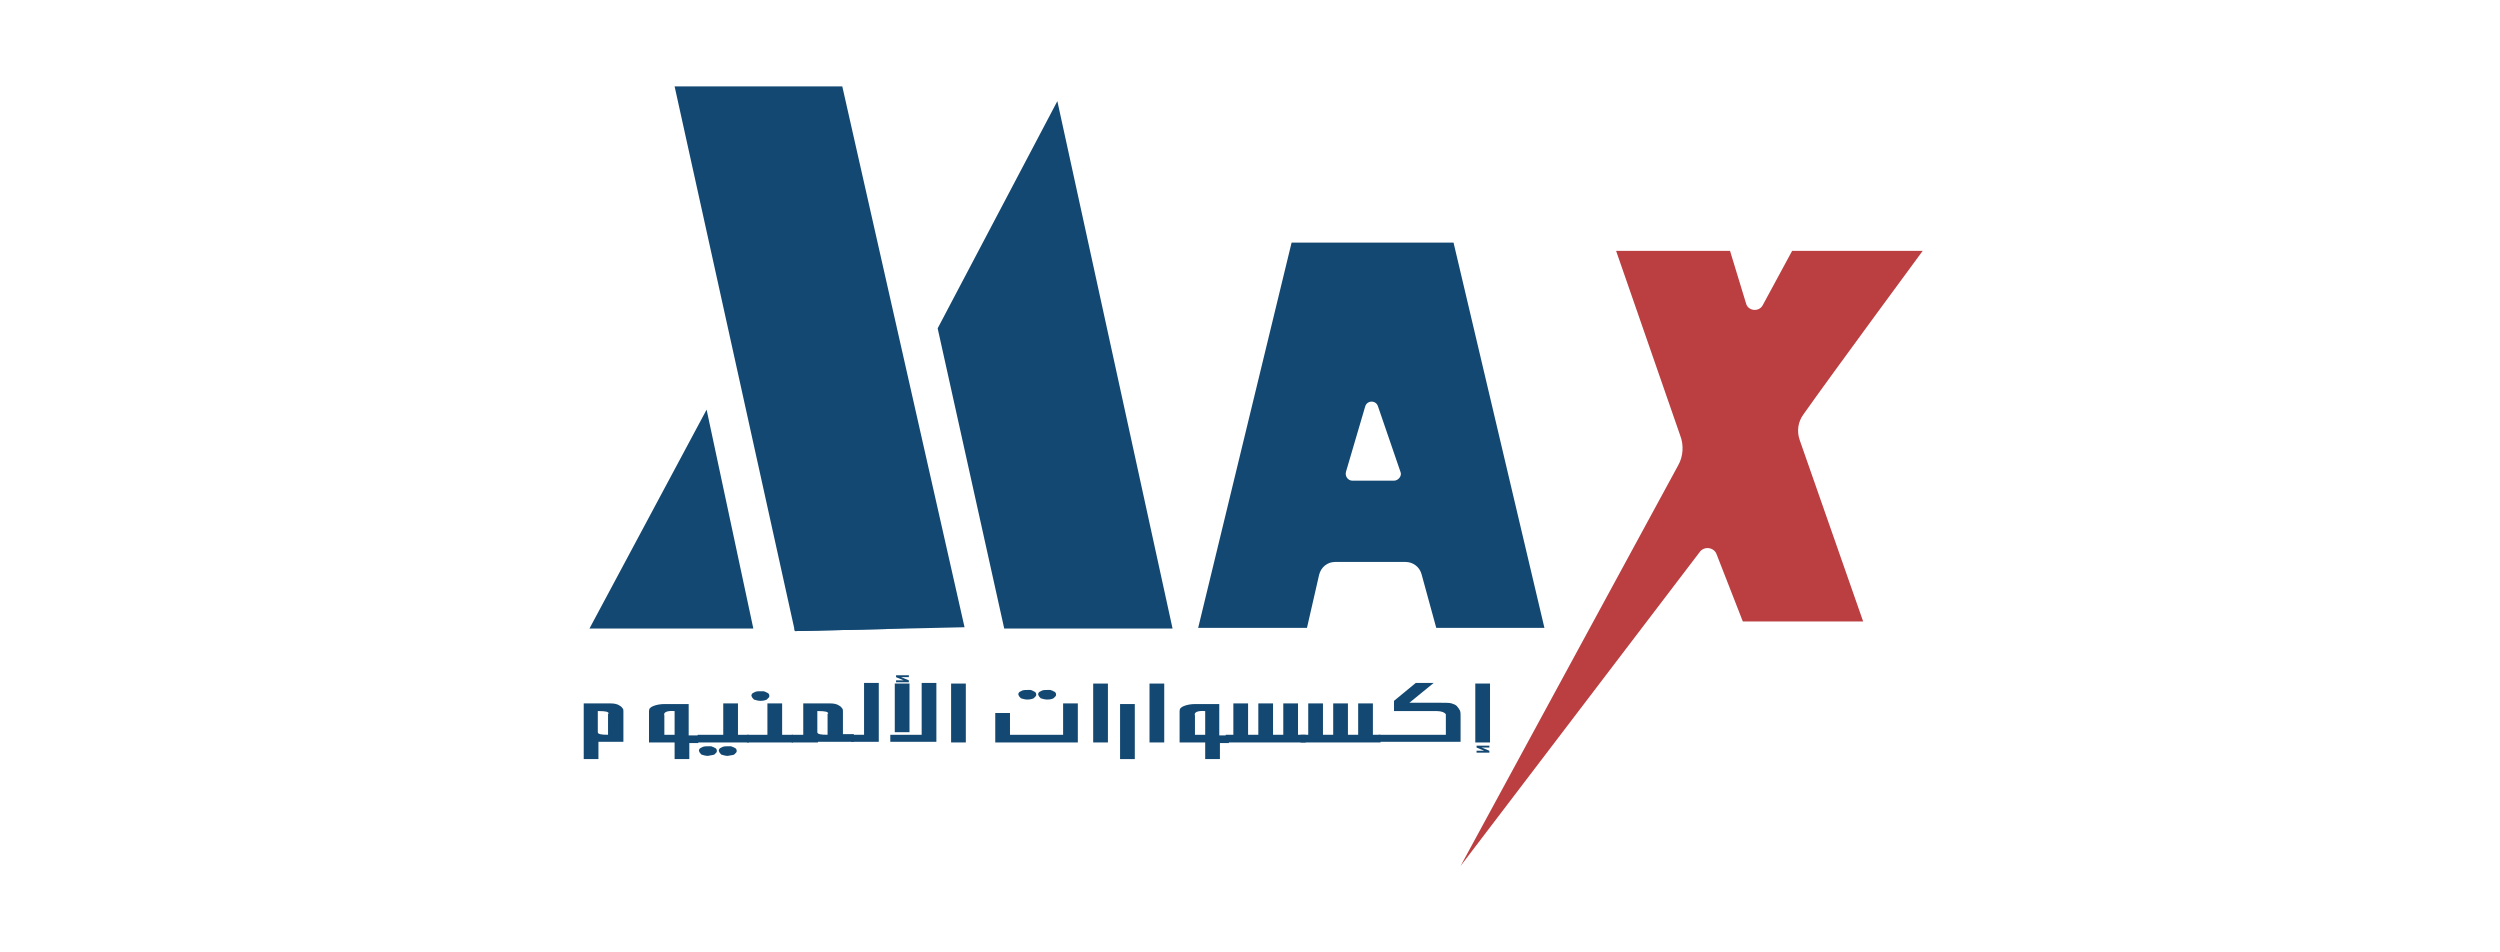
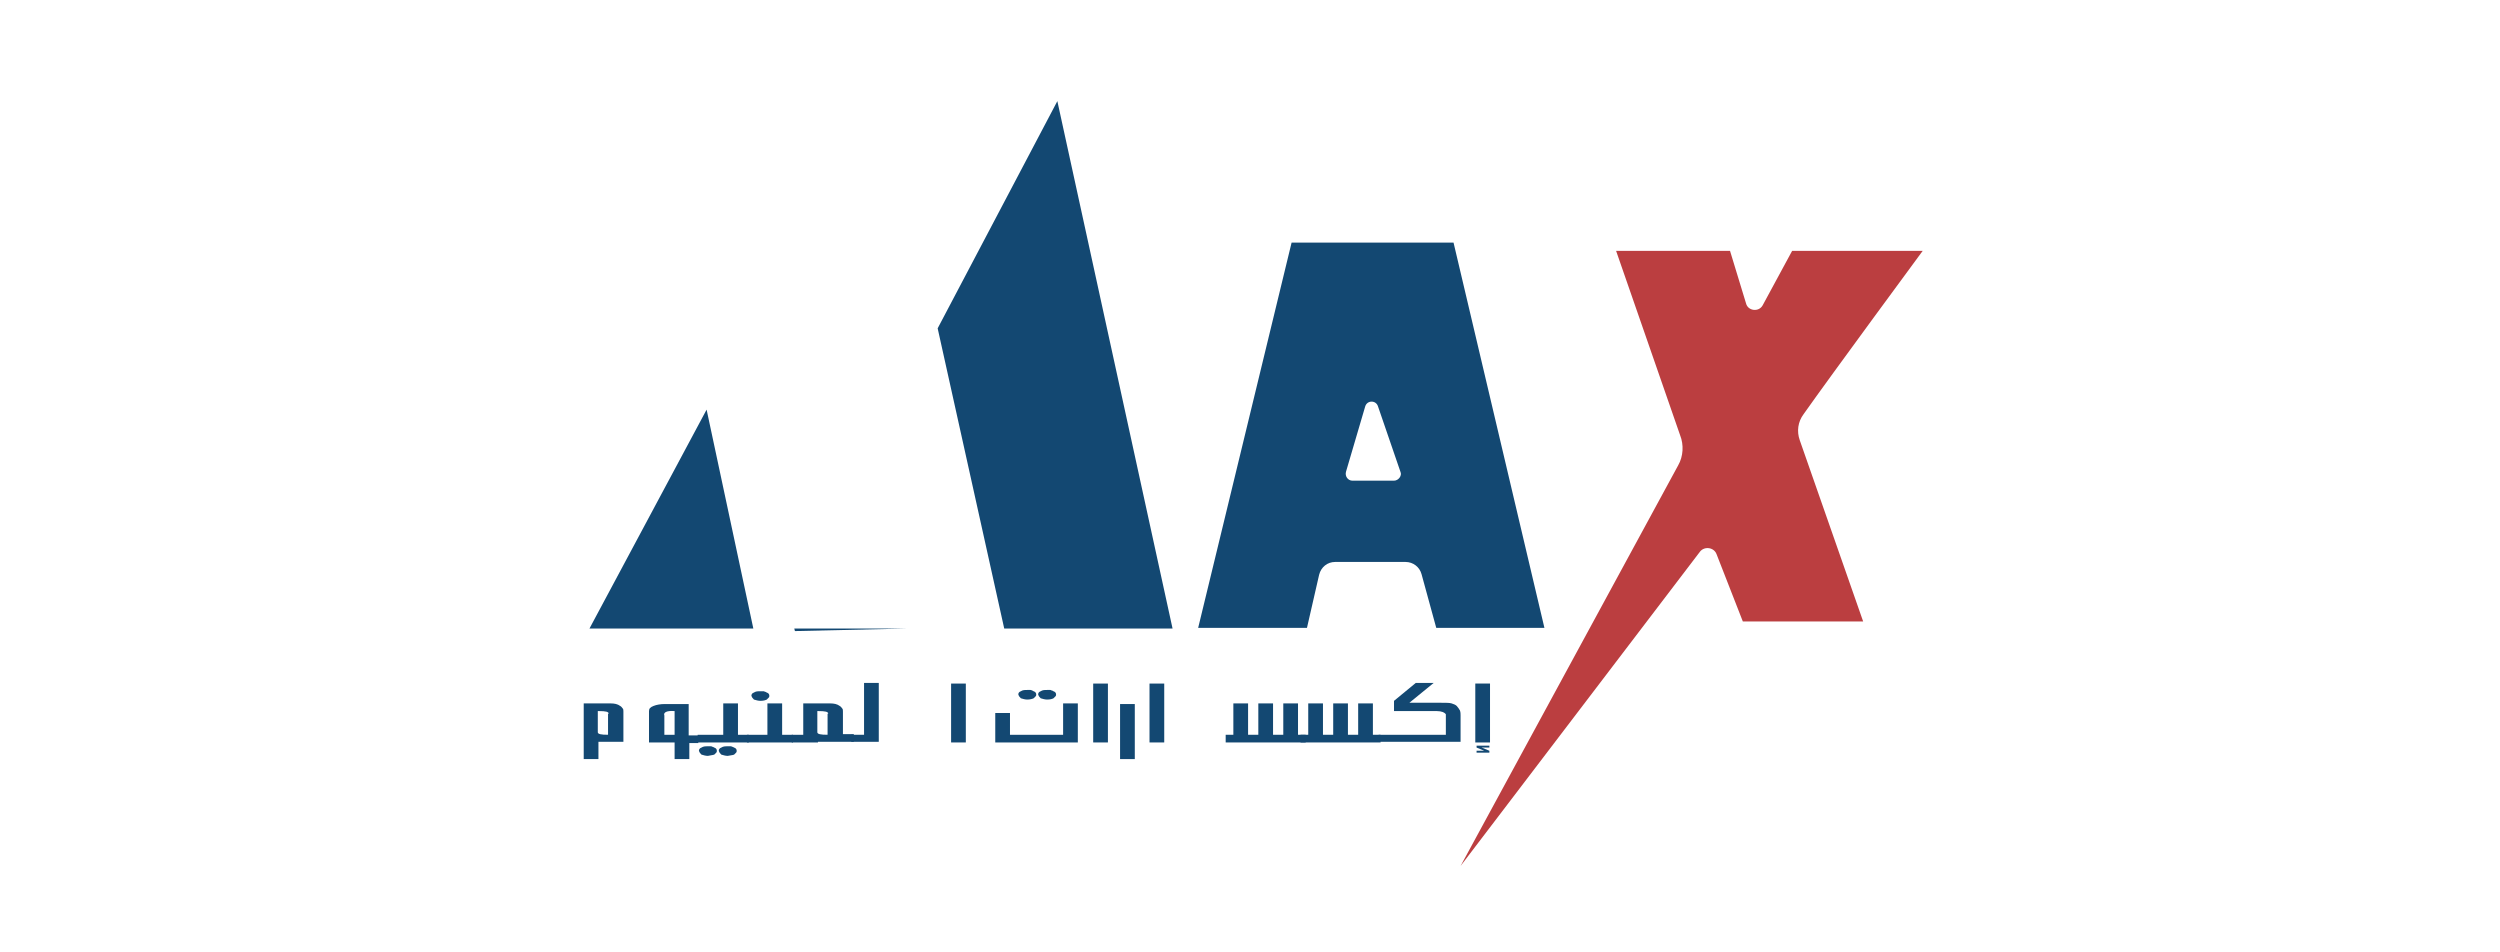
<svg xmlns="http://www.w3.org/2000/svg" id="Layer_1" x="0px" y="0px" viewBox="0 0 390.6 148.8" style="enable-background:new 0 0 390.6 148.8;" xml:space="preserve">
  <style type="text/css">	.st0{fill:#FFFFFF;}	.st1{fill:#BB3E40;}	.st2{fill:none;stroke:#FFFFFF;stroke-width:2;stroke-miterlimit:10;}	.st3{fill:#7A1318;}	.st4{fill:#243250;}	.st5{fill:#3FAC48;}	.st6{fill:#E41C3A;}	.st7{fill:#FEFEFE;}	.st8{fill:#30577C;}	.st9{fill:#D6212B;}	.st10{fill:#134872;}</style>
  <g>
    <g>
      <polygon class="st10" points="141.8,98.2 124.2,98.6 124.1,98.2   " />
-       <polygon class="st10" points="150.7,98 141.8,98.2 124.2,98.6 124.1,98.2 105.4,13.5 131.6,13.5   " />
      <polygon class="st10" points="117.7,98.2 92.1,98.2 110.4,64   " />
      <polygon class="st10" points="183.2,98.2 156.9,98.2 146.5,51.3 165.2,15.8   " />
      <path class="st10" d="M227.1,37.9h-25.3l-14.6,60.2h17l1.9-8.3c0.3-1.2,1.3-2,2.5-2h11c1.2,0,2.2,0.8,2.5,1.9l2.3,8.4h16.9   L227.1,37.9z M217.8,75.1h-6.5c-0.7,0-1.2-0.7-1-1.4l3-10.2c0.3-1,1.7-1,2,0l3.5,10.2C219.1,74.3,218.5,75.1,217.8,75.1z" />
      <path class="st1" d="M262.2,72.7l-34,62.6l37.4-49.1c0.7-0.9,2.2-0.7,2.6,0.4l4.1,10.5h18.8l-9.9-28.3c-0.5-1.4-0.3-2.9,0.6-4.1   c4.3-6.1,18.6-25.5,18.6-25.5H280l-4.6,8.5c-0.6,1.1-2.3,0.9-2.6-0.3l-2.5-8.2h-17.8l10,28.8C263.1,69.5,263,71.3,262.2,72.7z" />
    </g>
    <g>
      <g>
        <path class="st10" d="M93.5,116v2.6h-2.3V116v-6.1h4.2c0.6,0,1.1,0.1,1.5,0.4c0.2,0.1,0.3,0.3,0.4,0.4s0.1,0.3,0.1,0.5v3.5v1.2    H93.5z M95.1,111.5c0-0.3-0.5-0.4-1.5-0.4h-0.2v3.3c0,0.3,0.5,0.4,1.6,0.4V111.5z" />
        <path class="st10" d="M107.7,116v2.6h-2.3V116h-4v-4.9c0-0.4,0.2-0.6,0.7-0.8c0.5-0.2,1.1-0.3,1.8-0.3h3.7l0,4.9h1.5v1.2H107.7z     M105.4,111.1c-1.2-0.1-1.8,0.2-1.6,0.7v3h1.6V111.1z" />
        <path class="st10" d="M109,116v-1.2h4v-4.9h2.3v4.9h1.7v1.2H109z M110.6,118.1c-0.3,0-0.7-0.1-1-0.2c-0.2-0.2-0.3-0.3-0.4-0.6    c0-0.2,0.1-0.4,0.4-0.5c0.3-0.2,0.6-0.2,1-0.2c0.2,0,0.3,0,0.5,0c0.1,0,0.2,0.1,0.3,0.1s0.1,0.1,0.2,0.1c0.3,0.1,0.4,0.3,0.4,0.5    c0,0.1,0,0.2-0.1,0.3c-0.1,0.1-0.2,0.2-0.3,0.3C111.3,118,111,118,110.6,118.1z M113.7,118.1c-0.3,0-0.7-0.1-1-0.2    c-0.2-0.2-0.3-0.3-0.4-0.6c0-0.2,0.1-0.4,0.4-0.5c0.3-0.2,0.6-0.2,1-0.2c0.2,0,0.3,0,0.5,0c0.1,0,0.2,0.1,0.3,0.1    c0.1,0,0.1,0.1,0.2,0.1c0.3,0.1,0.4,0.3,0.4,0.5c0,0.1,0,0.2-0.1,0.3c-0.1,0.1-0.2,0.2-0.3,0.3C114.5,118,114.1,118,113.7,118.1z    " />
        <path class="st10" d="M116.7,116v-1.2h3.2v-4.9h2.3v4.9h1.7v1.2H116.7z M118.8,109.5c-0.3,0-0.7-0.1-1-0.2    c-0.2-0.2-0.3-0.3-0.4-0.6c0-0.2,0.1-0.4,0.4-0.5c0.3-0.2,0.6-0.2,1-0.2c0.2,0,0.3,0,0.5,0c0.1,0,0.2,0.1,0.3,0.1    c0.1,0,0.1,0.1,0.2,0.1c0.3,0.1,0.4,0.3,0.4,0.5c0,0.1,0,0.2-0.1,0.3c-0.1,0.1-0.2,0.2-0.3,0.3    C119.6,109.4,119.3,109.5,118.8,109.5z" />
        <path class="st10" d="M127.8,116h-4.1l0-1.2h1.8v-4.9h4.2c0.6,0,1.1,0.1,1.5,0.4c0.2,0.1,0.3,0.3,0.4,0.4s0.1,0.3,0.1,0.5v3.5    h1.7v1.2H127.8z M129.4,111.5c0-0.3-0.5-0.4-1.5-0.4h-0.2v3.3c0,0.3,0.5,0.4,1.6,0.4V111.5z" />
        <path class="st10" d="M133,116v-1.2h2v-8.1h2.3v9.2H133z" />
-         <path class="st10" d="M139.1,116v-1.2h4.9v-8.1h2.3v9.2H139.1z M139.8,114.4v-7.6h2.3v7.6H139.8z M142,105.8h-1.2l1.2,0.5v0.3h-2    v-0.3h1.2l-1.2-0.5v-0.3h2V105.8z" />
        <path class="st10" d="M148.6,116v-9.2h2.3v9.2L148.6,116z" />
        <path class="st10" d="M168.5,116h-0.8h-12.2v-4.6h2.3v3.4h8.3v-4.9h2.3v4.9V116z M160.5,109.3c-0.3,0-0.7-0.1-1-0.2    c-0.2-0.2-0.3-0.3-0.4-0.6c0-0.2,0.1-0.4,0.4-0.5c0.3-0.2,0.6-0.2,1-0.2c0.2,0,0.3,0,0.5,0s0.2,0.1,0.3,0.1    c0.1,0,0.1,0.1,0.2,0.1c0.3,0.1,0.4,0.3,0.4,0.5c0,0.1,0,0.2-0.1,0.3c-0.1,0.1-0.2,0.2-0.3,0.3    C161.3,109.2,160.9,109.3,160.5,109.3z M163.6,109.3c-0.3,0-0.7-0.1-1-0.2c-0.2-0.2-0.3-0.3-0.4-0.6c0-0.2,0.1-0.4,0.4-0.5    c0.3-0.2,0.6-0.2,1-0.2c0.2,0,0.3,0,0.5,0c0.1,0,0.2,0.1,0.3,0.1c0.1,0,0.1,0.1,0.2,0.1c0.3,0.1,0.4,0.3,0.4,0.5    c0,0.1,0,0.2-0.1,0.3c-0.1,0.1-0.2,0.2-0.3,0.3C164.4,109.2,164.1,109.3,163.6,109.3z" />
        <path class="st10" d="M170.8,116v-9.2h2.3v9.2L170.8,116z" />
        <path class="st10" d="M177.3,116v2.6h-2.3v-8.6h2.3v4.9V116z" />
        <path class="st10" d="M179.6,116v-9.2h2.3v9.2L179.6,116z" />
-         <path class="st10" d="M190.6,116v2.6h-2.3V116h-4v-4.9c0-0.4,0.2-0.6,0.7-0.8c0.5-0.2,1.1-0.3,1.8-0.3h3.7l0,4.9h1.5v1.2H190.6z     M188.3,111.1c-1.2-0.1-1.8,0.2-1.6,0.7v3h1.6V111.1z" />
        <path class="st10" d="M191.5,116v-1.2h1.2v-4.9h2.3v4.9h1.6v-4.9h2.3v4.9h1.6v-4.9h2.3v4.9h1.2v1.2H191.5z" />
        <path class="st10" d="M203.2,116v-1.2h1.2v-4.9h2.3v4.9h1.6v-4.9h2.3v4.9h1.6v-4.9h2.3v4.9h1.2v1.2H203.2z" />
        <path class="st10" d="M215.4,116v-1.2h10.5v-2.5v-0.2v-0.5c-0.2-0.3-0.7-0.5-1.4-0.5h-6.7v-1.6l3.4-2.8h2.8l-3.8,3.1h5    c0.7,0,1.3,0,1.6,0.1s0.6,0.2,0.8,0.4c0.2,0.2,0.3,0.4,0.5,0.7c0.1,0.3,0.1,0.5,0.1,0.8v4.1H215.4z" />
        <path class="st10" d="M230.5,116v-9.2h2.3v9.2H230.5z M232.7,116.8h-1.2l1.2,0.5v0.3h-2v-0.3h1.2l-1.2-0.5v-0.3h2V116.8z" />
      </g>
    </g>
  </g>
</svg>